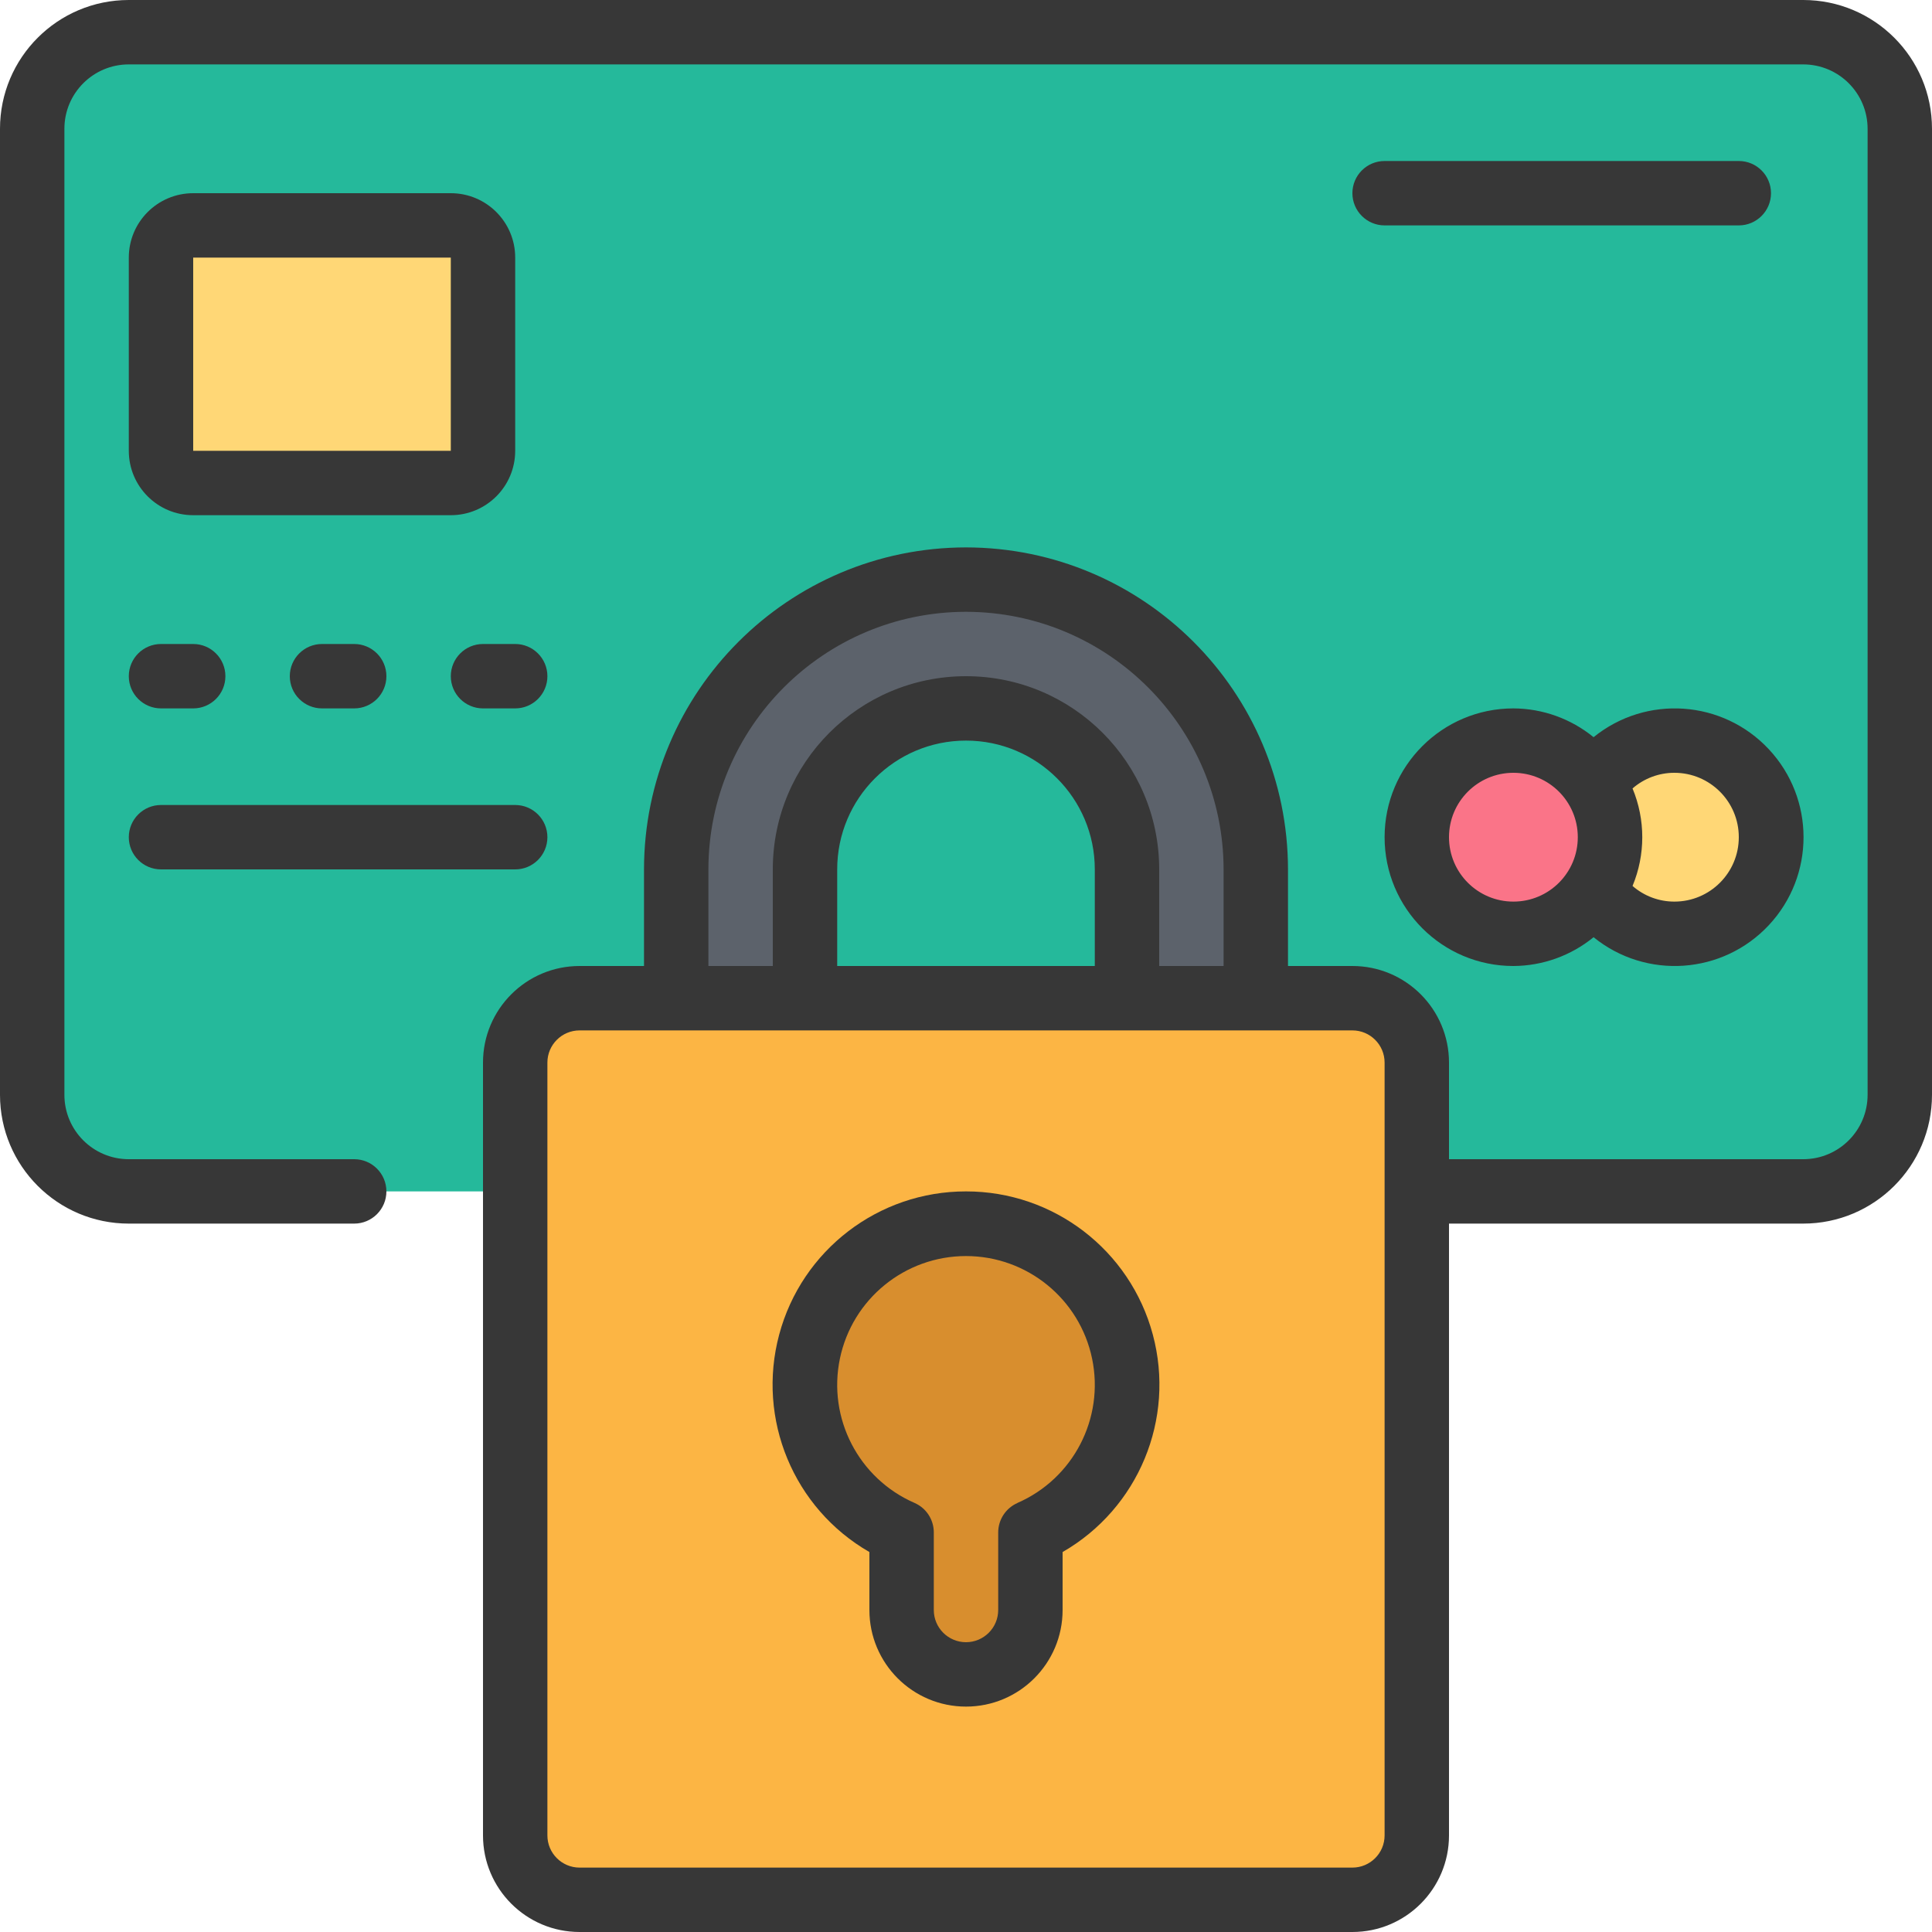
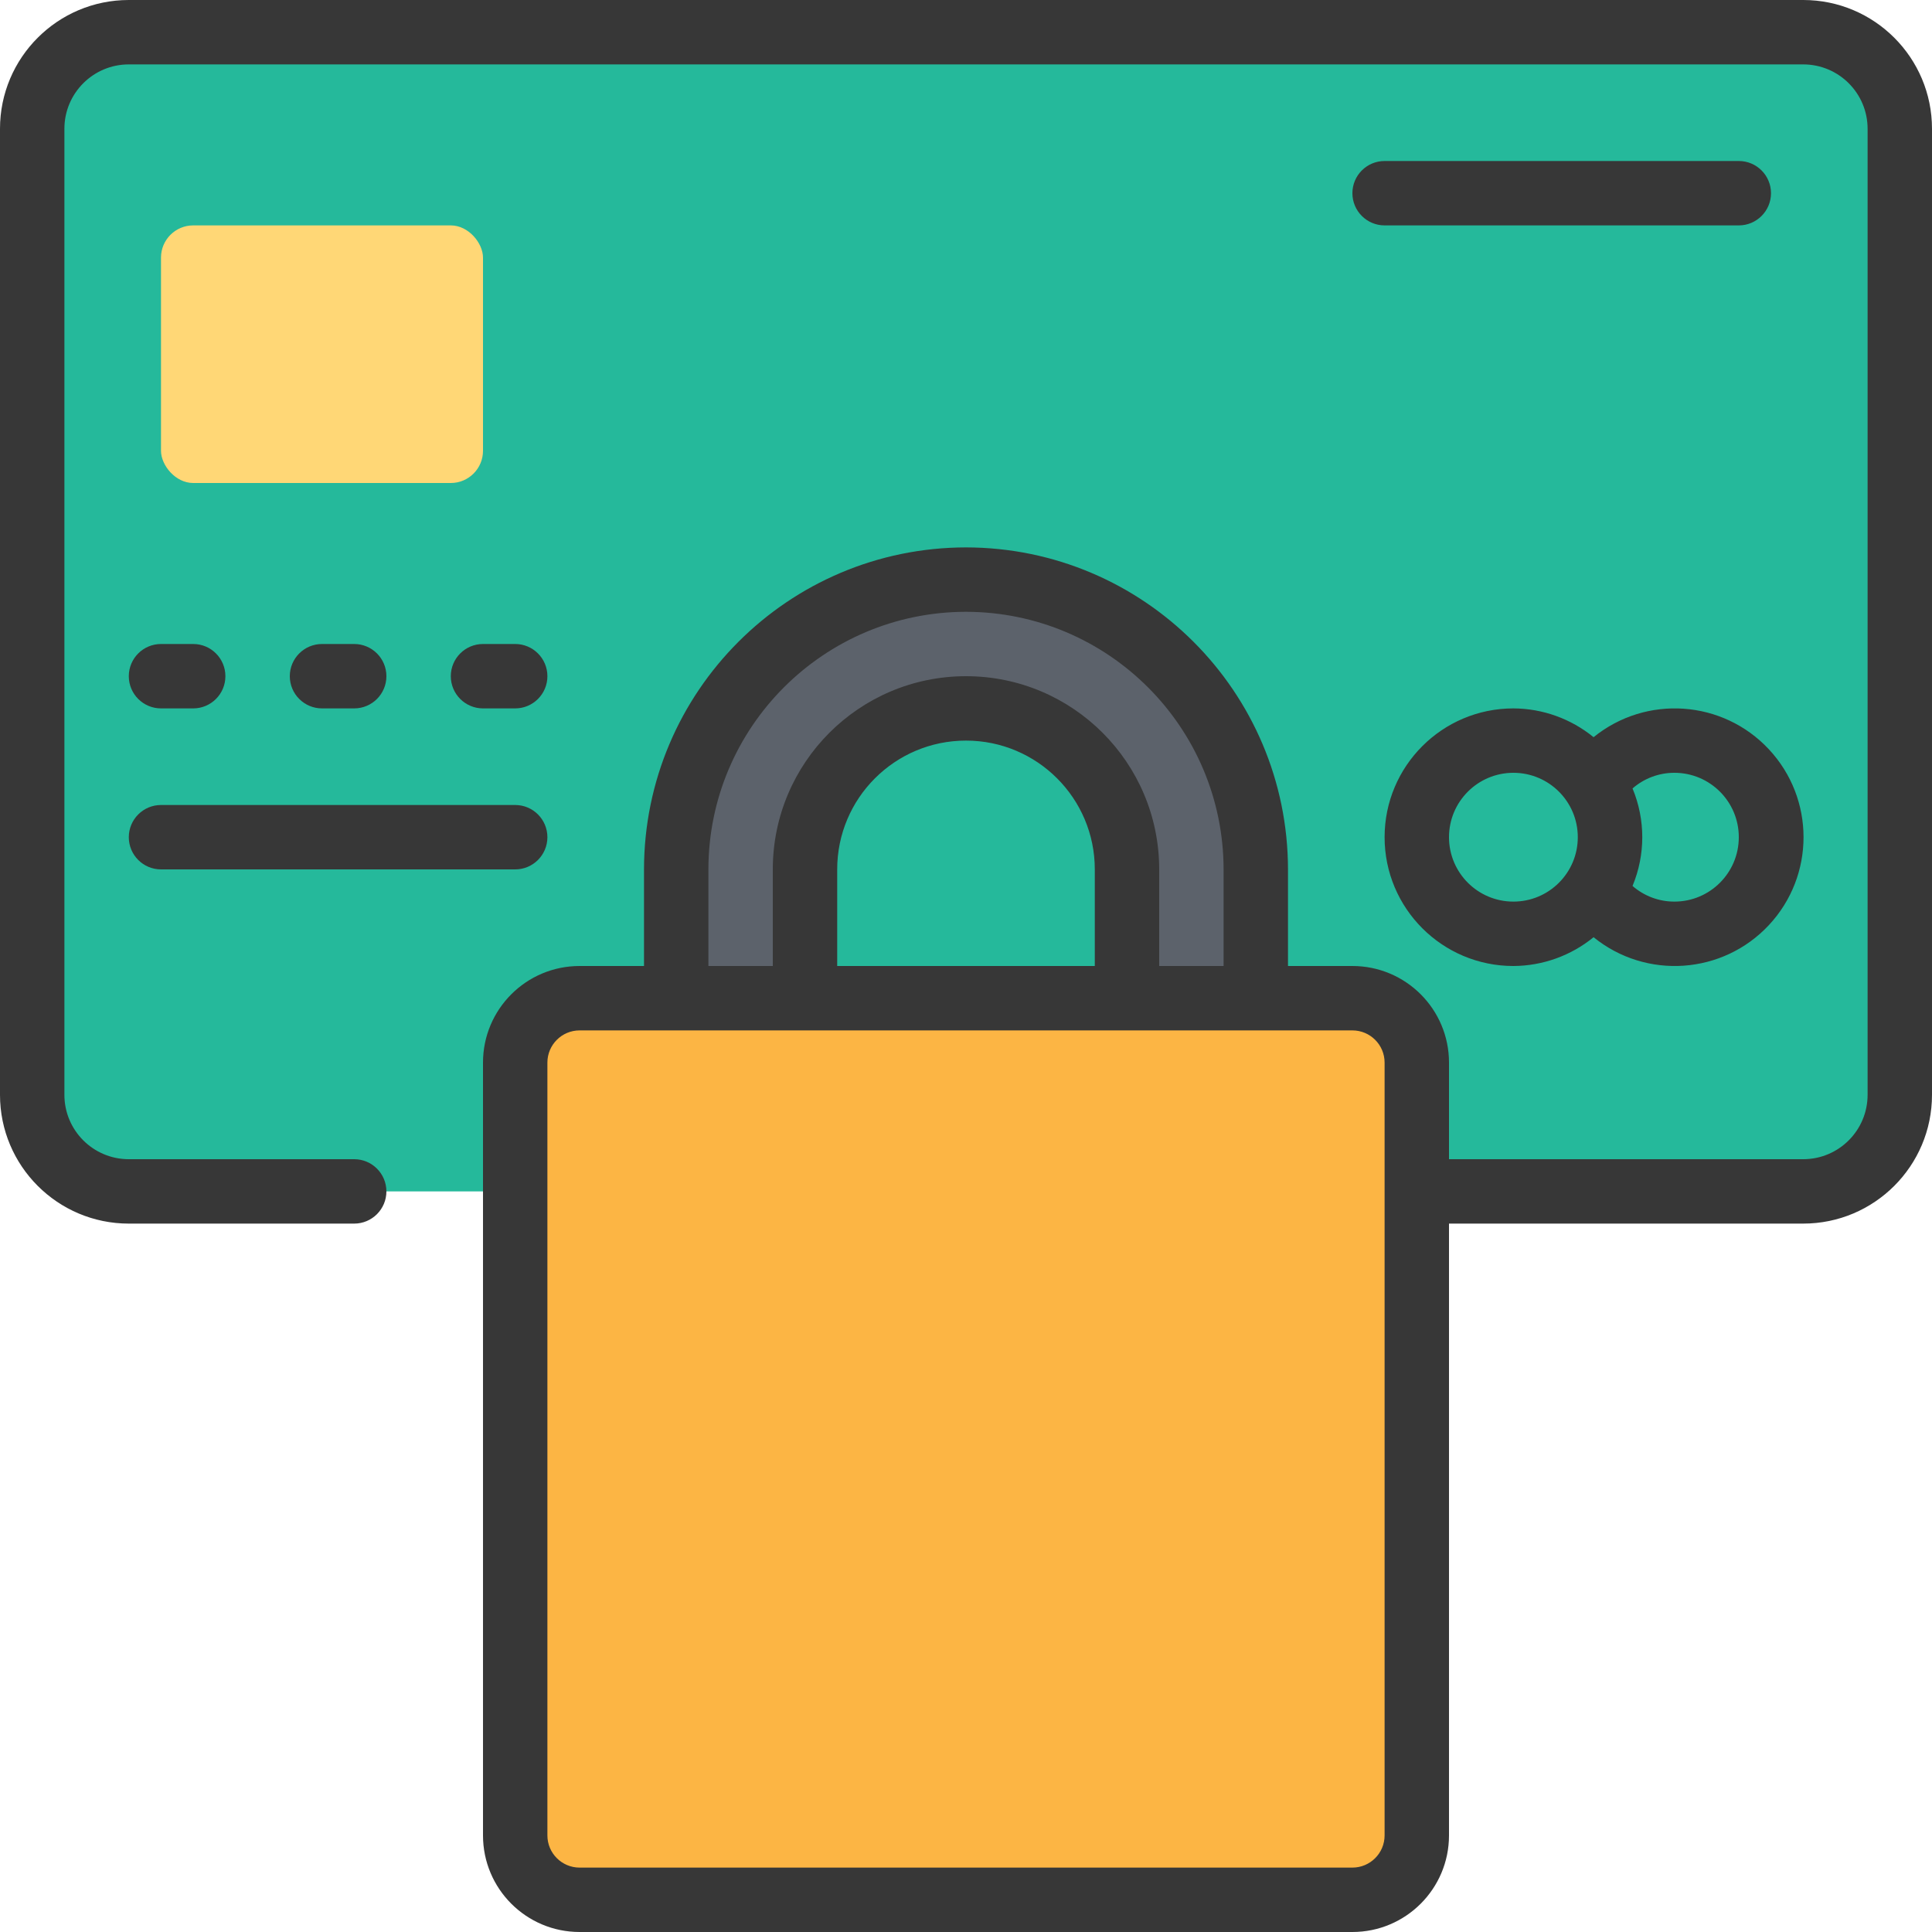
<svg xmlns="http://www.w3.org/2000/svg" height="512" viewBox="0 0 60 60" width="512">
  <g id="029---Secure-Payment" fill="none">
    <path id="Path" d="m44 37h12c1.657 0 3-1.343 3-3v-30c0-1.657-1.343-3-3-3h-52c-1.657 0-3 1.343-3 3v30c0 1.657 1.343 3 3 3z" fill="#25b99b" />
    <path id="Path" d="m39 27v5h-4v-5c0-2.761-2.239-5-5-5s-5 2.239-5 5v5h-4v-5c0-4.971 4.029-9 9-9s9 4.029 9 9z" fill="#5c626b" />
    <rect id="Rectangle" fill="#fcb544" height="28" rx="2" width="28" x="16" y="31" />
-     <path id="Path" d="m35 43c-.005 1.989-1.18 3.788-3 4.59v2.41c0 1.105-.895 2-2 2s-2-.895-2-2v-2.41c-2.288-.999-3.489-3.532-2.814-5.935.675-2.403 3.019-3.94 5.492-3.602 2.473.339 4.317 2.45 4.321 4.946z" fill="#d88e2e" />
-     <path id="Path" d="m50 26c-.003.59-.177 1.166-.5 1.66-.732 1.102-2.099 1.594-3.366 1.212s-2.133-1.549-2.133-2.872.867-2.49 2.133-2.872 2.634.11 3.366 1.212c.323.494.497 1.07.5 1.66z" fill="#fa7488" />
-     <path id="Path" d="m55 26c.001 1.324-.866 2.491-2.133 2.874-1.267.382-2.635-.111-3.367-1.214.667-1.006.667-2.314 0-3.32.732-1.103 2.1-1.596 3.367-1.214 1.267.382 2.134 1.55 2.133 2.874z" fill="#ffd776" />
    <rect id="Rectangle" fill="#ffd776" height="8" rx="1" width="10" x="5" y="7" />
    <g fill="#373737">
-       <path id="Shape" d="m30 37c-2.718-.003-5.099 1.822-5.802 4.448-.703 2.626.446 5.396 2.802 6.752v1.8c0 1.657 1.343 3 3 3s3-1.343 3-3v-1.8c2.356-1.356 3.506-4.127 2.802-6.752-.703-2.626-3.084-4.451-5.802-4.448zm1.6 9.676c-.364.159-.599.517-.6.914v2.41c0 .552-.448 1-1 1s-1-.448-1-1v-2.41c-0-.396-.233-.754-.595-.914-1.738-.756-2.707-2.627-2.321-4.483.386-1.855 2.021-3.185 3.916-3.185s3.53 1.33 3.916 3.185c.386 1.855-.583 3.727-2.321 4.483z" />
      <path id="Shape" d="m56 0h-52c-2.209 0-4 1.791-4 4v30c0 2.209 1.791 4 4 4h7c.552 0 1-.448 1-1s-.448-1-1-1h-7c-1.105 0-2-.895-2-2v-30c0-1.105.895-2 2-2h52c1.105 0 2 .895 2 2v30c0 1.105-.895 2-2 2h-11v-3c0-1.657-1.343-3-3-3h-2v-3c-.008-5.52-4.48-9.992-10-10-5.52.006-9.994 4.48-10 10v3h-2c-1.657 0-3 1.343-3 3v24c0 1.657 1.343 3 3 3h24c1.657 0 3-1.343 3-3v-19h11c2.209 0 4-1.791 4-4v-30c0-2.209-1.791-4-4-4zm-34 27c.005-4.416 3.584-7.995 8-8 4.415.007 7.993 3.585 8 8v3h-2v-3c0-3.314-2.686-6-6-6s-6 2.686-6 6v3h-2zm4 3v-3c0-2.209 1.791-4 4-4s4 1.791 4 4v3zm17 27c0 .552-.448 1-1 1h-24c-.552 0-1-.448-1-1v-24c0-.552.448-1 1-1h24c.552 0 1 .448 1 1z" />
      <path id="Shape" d="m49.49 22.894c-.703-.574-1.582-.89-2.49-.894-2.209 0-4 1.791-4 4s1.791 4 4 4c.908-.004 1.787-.32 2.49-.894 1.632 1.324 4.011 1.16 5.445-.377 1.434-1.537 1.434-3.921 0-5.458-1.434-1.537-3.813-1.701-5.445-.377zm-2.49 5.106c-1.105 0-2-.895-2-2s.895-2 2-2 2 .895 2 2-.895 2-2 2zm7-2c0 1.105-.895 2-2 2-.478.001-.94-.172-1.3-.486.403-.969.403-2.059 0-3.028.36-.314.822-.487 1.3-.486 1.105 0 2 .895 2 2z" />
-       <path id="Shape" d="m14 6h-8c-1.105 0-2 .895-2 2v6c0 1.105.895 2 2 2h8c1.105 0 2-.895 2-2v-6c0-1.105-.895-2-2-2zm-8 8v-6h8v6z" />
      <path id="Path" d="m5 22h1c.552 0 1-.448 1-1s-.448-1-1-1h-1c-.552 0-1 .448-1 1s.448 1 1 1z" />
      <path id="Path" d="m5 27h11c.552 0 1-.448 1-1s-.448-1-1-1h-11c-.552 0-1 .448-1 1s.448 1 1 1z" />
      <path id="Path" d="m54 5h-11c-.552 0-1 .448-1 1s.448 1 1 1h11c.552 0 1-.448 1-1s-.448-1-1-1z" />
      <path id="Path" d="m10 20c-.552 0-1 .448-1 1s.448 1 1 1h1c.552 0 1-.448 1-1s-.448-1-1-1z" />
      <path id="Path" d="m15 20c-.552 0-1 .448-1 1s.448 1 1 1h1c.552 0 1-.448 1-1s-.448-1-1-1z" />
    </g>
  </g>
</svg>